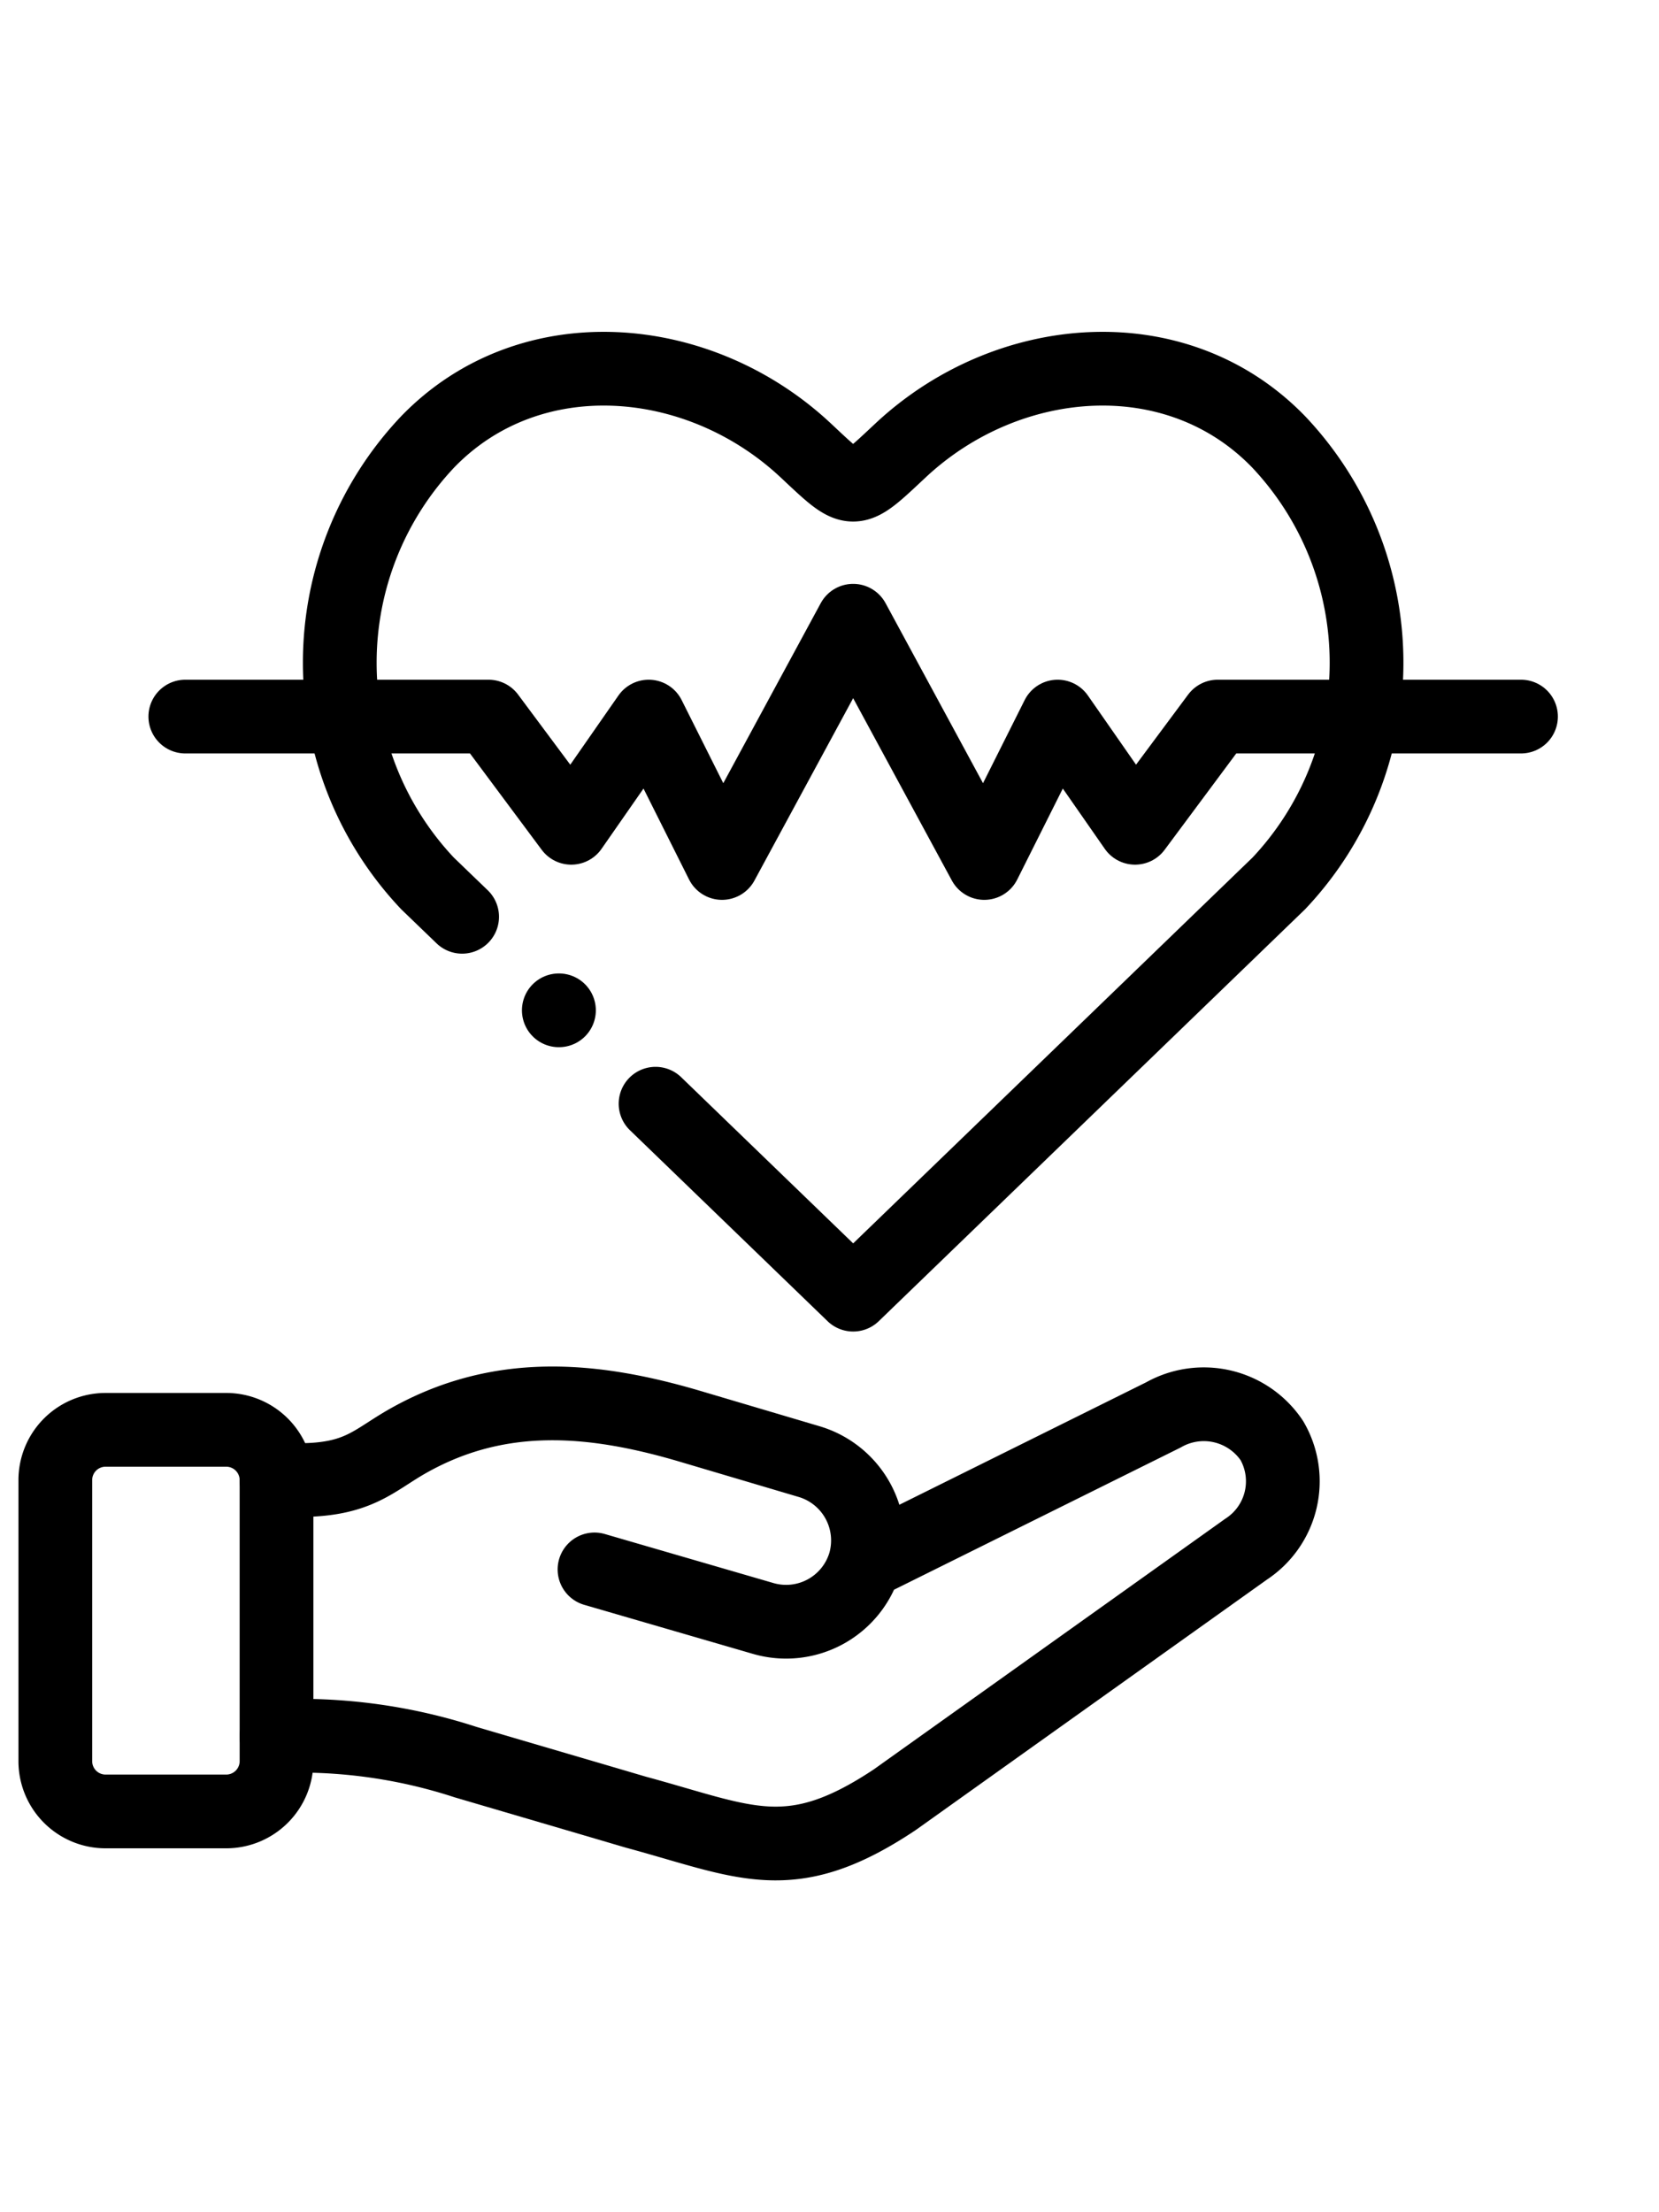
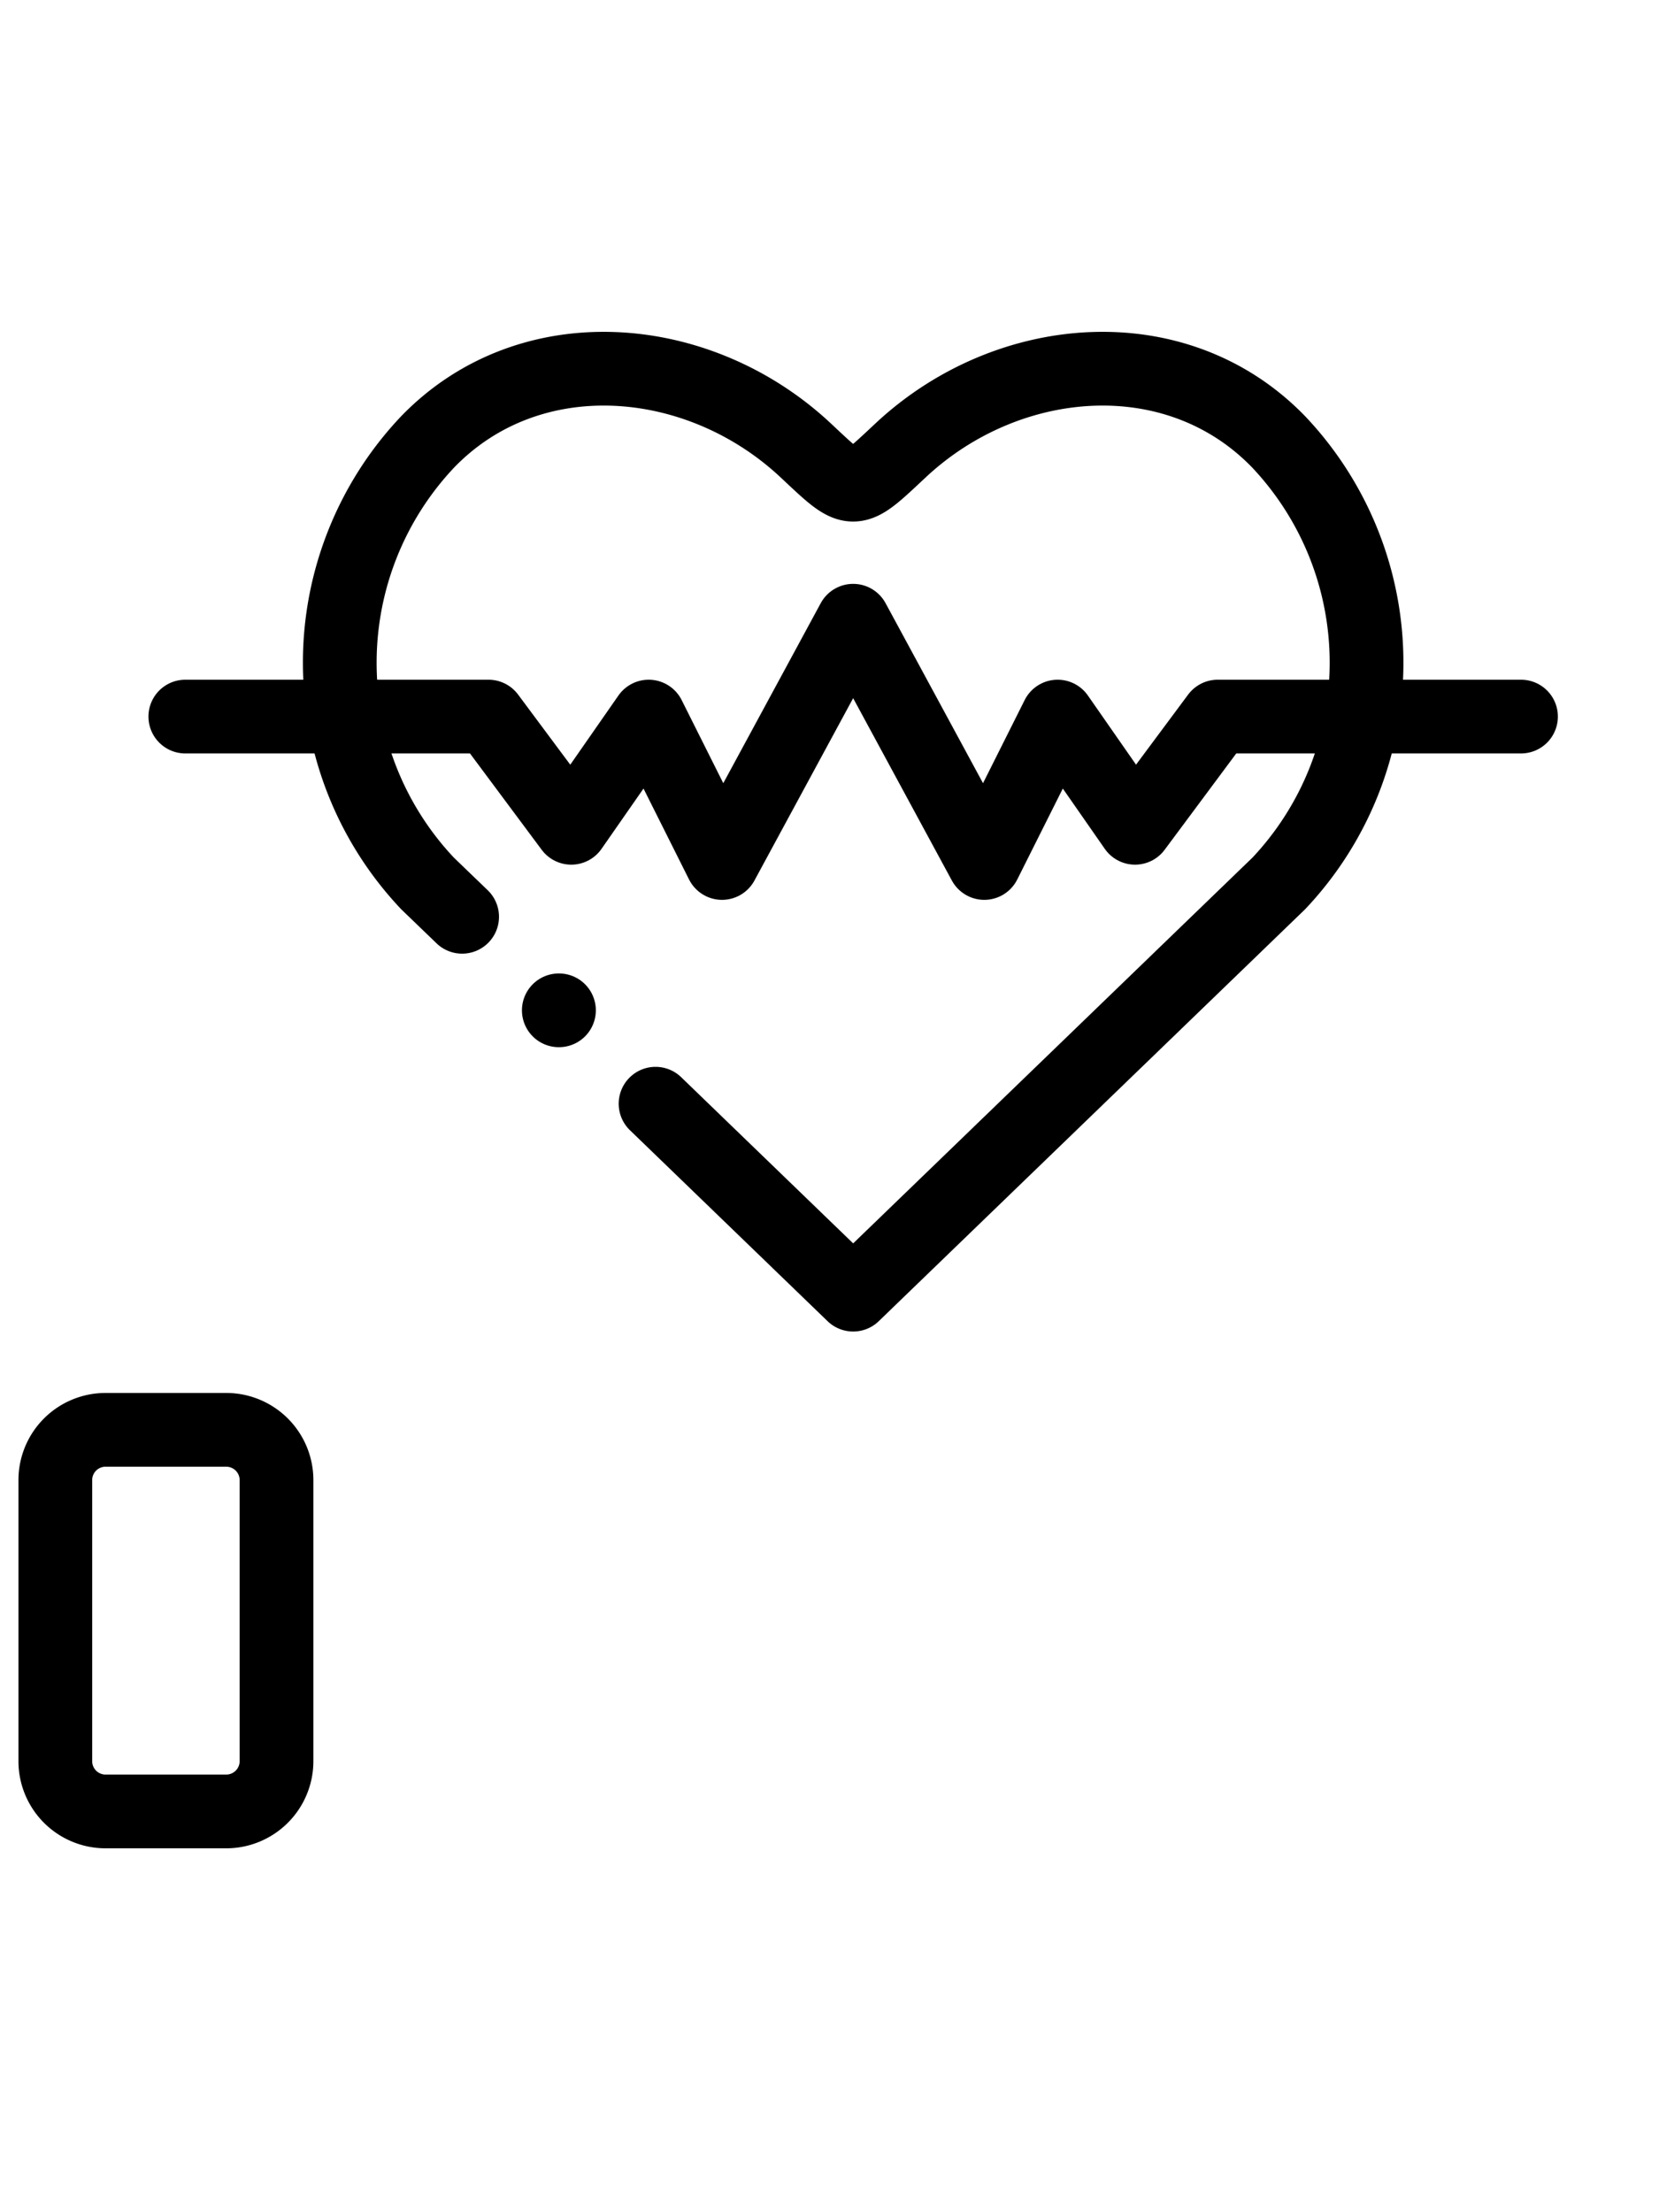
<svg xmlns="http://www.w3.org/2000/svg" width="90" height="120" viewBox="0 0 90 120">
  <defs>
    <clipPath id="clip-icon-gesundheitsmanagement">
      <rect width="90" height="120" />
    </clipPath>
  </defs>
  <g id="icon-gesundheitsmanagement" clip-path="url(#clip-icon-gesundheitsmanagement)">
    <g id="icon-gesundheitsmanagement-2" data-name="icon-gesundheitsmanagement" transform="translate(-12.333 689.332)">
      <path id="path1662" d="M-521.694-37.433h-16.453l-4.485,6.033-4.2-6.033-3.979,7.942-7.114-13.141-7.114,13.141-3.978-7.942-4.2,6.033-4.49-6.033h-16.448" transform="translate(616.541 -613.029)" fill="none" stroke="#000" stroke-linecap="round" stroke-linejoin="round" stroke-miterlimit="10" stroke-width="4" />
      <path id="path1666" d="M-123.346-287.054l10.72,10.357,23.092-22.308a17.434,17.434,0,0,0,0-23.94c-5.549-5.748-14.717-4.978-20.519.452-2.652,2.48-2.5,2.48-5.148,0-5.8-5.43-14.97-6.2-20.518-.452a17.433,17.433,0,0,0,0,23.94l1.879,1.811" transform="translate(171.243 -342.408)" fill="none" stroke="#000" stroke-linecap="round" stroke-linejoin="round" stroke-miterlimit="10" stroke-width="4" />
      <path id="path1670" d="M-19.56,0h6.566a2.729,2.729,0,0,1,2.717,2.719V17.976A2.729,2.729,0,0,1-12.994,20.7H-19.56a2.726,2.726,0,0,1-2.717-2.719V2.719A2.726,2.726,0,0,1-19.56,0Z" transform="translate(37.611 -611.772)" fill="none" stroke="#000" stroke-linecap="round" stroke-linejoin="round" stroke-miterlimit="10" stroke-width="4" />
-       <path id="path1674" d="M-229.783-62.4l16.195-8.034a4.445,4.445,0,0,1,5.889,1.392,4.4,4.4,0,0,1-1.4,5.89l-19.049,13.583c-5.682,3.793-8.077,2.3-14.054.682-4.052-1.194-5.18-1.521-9.237-2.715A28.981,28.981,0,0,0-261.7-53.007m17.254-9.048,9.163,2.664a4.454,4.454,0,0,0,5.5-3.01,4.462,4.462,0,0,0-3.011-5.5l-6.41-1.9c-5.364-1.595-10.48-2.037-15.481.844-1.782,1.032-2.616,2.056-5.793,2.056h-1.22" transform="translate(289.031 -542.145)" fill="none" stroke="#000" stroke-linecap="round" stroke-linejoin="round" stroke-miterlimit="10" stroke-width="4" />
      <path id="path1678" d="M-.067-.033l-.009,0" transform="translate(42.724 -634.495)" fill="none" stroke="#000" stroke-linecap="round" stroke-linejoin="round" stroke-miterlimit="10" stroke-width="4" />
    </g>
  </g>
</svg>